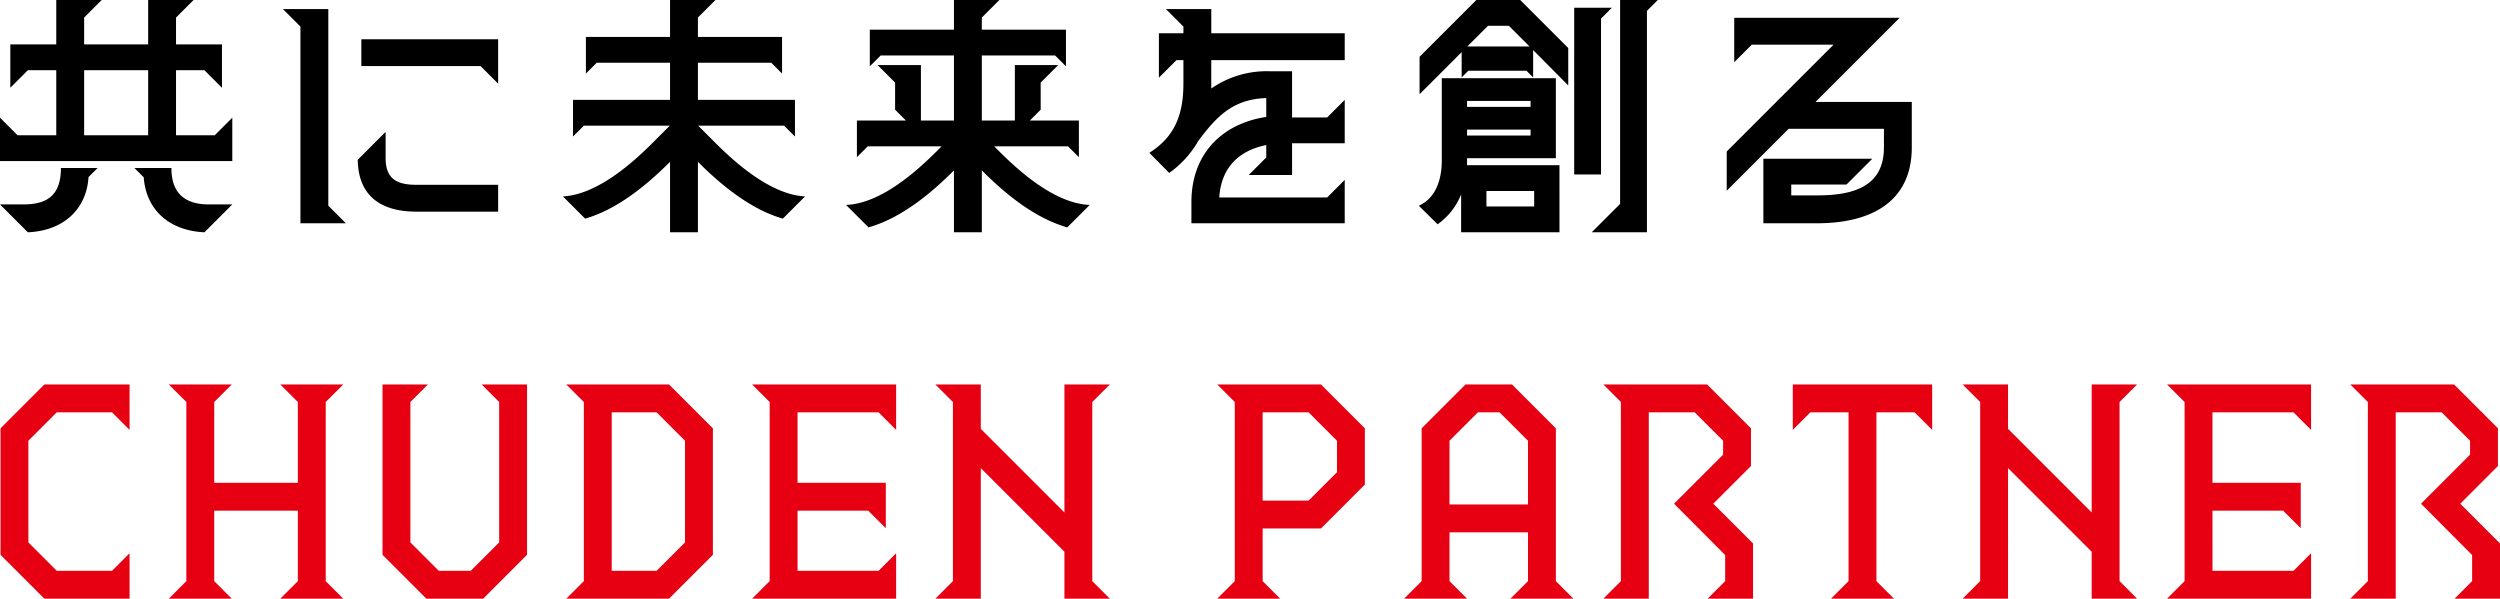
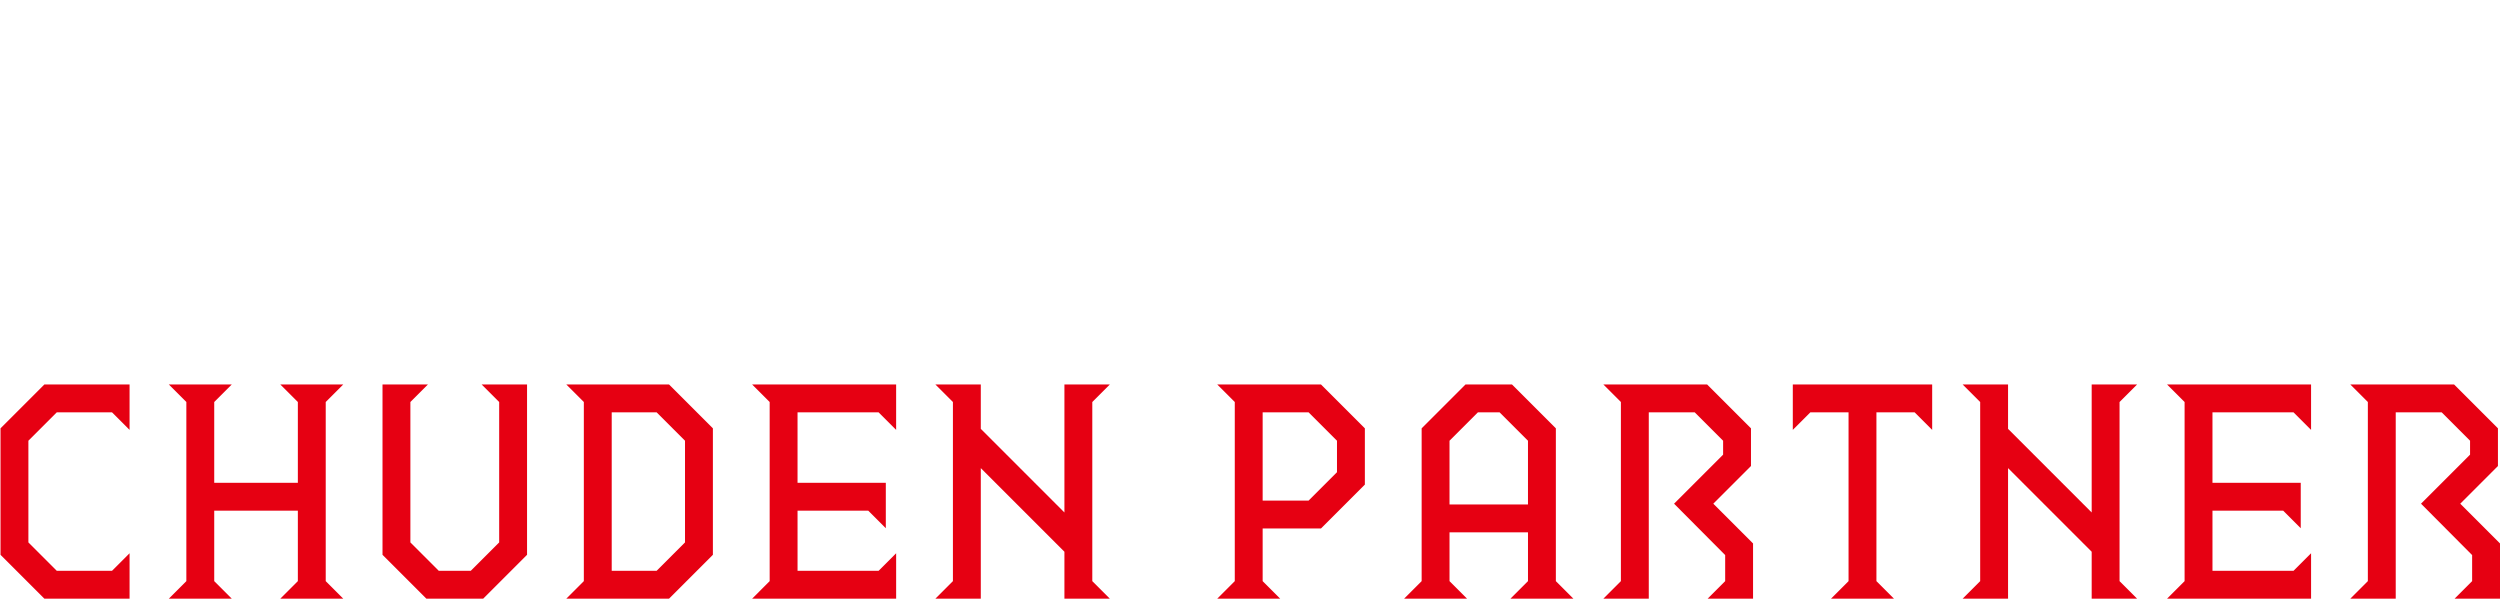
<svg xmlns="http://www.w3.org/2000/svg" width="532.73" height="127.575">
  <g data-name="グループ 4966">
    <path data-name="パス 6331" d="M9.46 127.575h18.15v-9.68l-3.74 3.74H12.1l-6.05-6.05v-21.67l6.05-6.05h11.77l3.74 3.74v-9.68H9.46l-9.35 9.35v26.95zm26.51 0h13.42l-3.74-3.74V108.82h17.82v15.015l-3.74 3.74h13.42l-3.74-3.74v-38.17l3.74-3.74H59.73l3.74 3.74v17.215H45.65V85.665l3.74-3.74H35.97l3.74 3.74v38.17zm54.89 0h12.1l9.35-9.35v-36.3h-9.68l3.74 3.74v29.92l-6.05 6.05H93.5l-6.05-6.05v-29.92l3.74-3.74h-9.68v36.3zm29.81 0h21.89l9.35-9.35v-26.95l-9.35-9.35h-21.89l3.74 3.74v38.17zm9.68-5.94v-33.77h9.57l6.05 6.05v21.67l-6.05 6.05zm29.92 5.94h30.69v-9.68l-3.74 3.74h-17.27V108.82h15.07l3.74 3.74v-9.68h-18.81V87.865h17.27l3.74 3.74v-9.68h-30.69l3.74 3.74v38.17zm39.05 0H209V99.75l17.82 17.82v10.005h9.68l-3.74-3.74v-38.17l3.74-3.74h-9.68v27.28L209 91.385v-9.46h-9.68l3.74 3.74v38.17zm60.06 0h13.42l-3.74-3.74v-11.22h12.43l9.35-9.35v-11.99l-9.35-9.35h-22.11l3.74 3.74v38.17zm9.68-20.9v-18.81h9.79l6.05 6.05v6.71l-6.05 6.05zm30.14 20.9h13.42l-3.74-3.74v-10.4h16.72v10.4l-3.74 3.74h13.42l-3.74-3.74v-32.56l-9.35-9.35h-9.9l-9.35 9.35v32.56zm9.68-20.075V93.915l6.05-6.05h4.62l6.05 6.05V107.5zm32.78 20.075h9.68v-39.71h9.79l6.05 6.05v2.97l-10.45 10.45 10.89 10.945v5.555l-3.74 3.74h9.68v-11.77l-8.47-8.47 8.03-8.03v-8.03l-9.35-9.35h-22.11l3.74 3.74v38.17zm48.51 0h13.42l-3.74-3.74v-35.97h8.14l3.74 3.74v-9.68h-29.7v9.68l3.74-3.74h8.14v35.97zm28.05 0h9.68V99.75l17.82 17.82v10.005h9.68l-3.74-3.74v-38.17l3.74-3.74h-9.68v27.28l-17.82-17.82v-9.46h-9.68l3.74 3.74v38.17zm43.56 0h30.69v-9.68l-3.74 3.74h-17.27V108.82h15.07l3.74 3.74v-9.68h-18.81V87.865h17.27l3.74 3.74v-9.68h-30.69l3.74 3.74v38.17zm39.05 0h9.68v-39.71h9.79l6.05 6.05v2.97l-10.45 10.45 10.89 10.945v5.555l-3.74 3.74h9.68v-11.77l-8.47-8.47 8.03-8.03v-8.03l-9.35-9.35h-22.11l3.74 3.74v38.17z" fill="#e60012" />
-     <path data-name="パス 6332" d="M0 34.32h49.5v-9.24l-3.74 3.74h-8.25V14.96h6.05l3.74 3.74V9.46h-9.79V3.74L41.25 0h-9.68v9.46H17.93V3.74L21.67 0h-9.68v9.46H2.2v9.24l3.74-3.74h6.05v13.86H3.74L0 25.08zm0 9.24l5.94 5.94c7.535-.33 12.485-4.84 12.925-11.77l1.925-1.925h-7.81c0 5.555-2.64 7.755-7.975 7.755zm17.93-14.74V14.96h13.64v13.86zm10.72 6.985l1.98 1.98c.5 7.04 5.56 11.385 12.93 11.715l5.94-5.94h-5c-4.84 0-7.975-2.145-7.975-7.755zm35.37 11.77h9.68l-3.74-3.74V1.925h-9.68l3.74 3.74zM76.23 34.05c.11 7.53 4.73 11.05 12.485 11.05h17.435v-5.72H88.715c-4.235 0-6.545-1.32-6.545-5.72v-5.555zM77 14.085h25.41l3.74 3.74v-9.46H77zm65.78 20.4V49.5h5.94V34.485c5.06 5.06 11.33 10.175 18.1 12.1l4.73-4.73c-5.445-.275-11.935-4.18-19.25-11.55l-3.52-3.52h18.31l2.31 2.31v-7.81h-20.68v-7.92h15.62l2.31 2.31v-7.81h-17.93V3.74L152.46 0h-9.68v7.865h-17.93v7.81l2.31-2.31h15.62v7.92H122.1v7.81l2.31-2.31h18.315l-3.52 3.52c-7.315 7.37-13.805 11.275-19.25 11.55l4.73 4.73c6.765-1.925 13.035-7.04 18.095-12.1zm60.5 1.815v13.2h5.94V36.3c5.005 5.06 11.385 10.23 18.205 12.15l4.785-4.78c-5.5-.22-11.99-4.07-19.415-11.55l-.935-.935h15.73l2.31 2.31v-7.81h-10.45l2.31-2.31V17.6l3.74-3.74h-9.24v11.825h-7.04v-13.86h15.62l2.31 2.31v-7.81h-17.93V3.74L212.96 0h-9.68v6.325h-17.93v7.81l2.31-2.31h15.62v13.86h-7.04V13.86H187l3.74 3.74v5.775l2.31 2.31H182.6v7.81l2.31-2.31h15.73l-.935.935c-7.425 7.48-13.915 11.33-19.415 11.55l4.785 4.78c6.82-1.92 13.2-7.09 18.205-12.15zm50.6 6.765v4.51h32.67v-9.24l-3.74 3.74h-22.99c.385-6.215 4.015-9.955 10.01-11.165v2.64l-3.74 3.74h9.24v-6.765h11.22v-9.24l-3.74 3.74h-7.48V15.18h-4.9a20.659 20.659 0 00-12.32 3.685v-6.05h28.44v-5.72h-28.435v-5.17h-9.68l3.74 3.74v1.43h-5.225v9.46l3.74-3.74h1.485v4.95c0 6.545-1.76 11.33-7.26 14.8l4.235 4.285a21.217 21.217 0 006.16-6.765c3.96-5.335 7.48-8.965 14.52-9.185v4.015c-9.515 1.43-15.95 7.975-15.95 18.15zm57.475-1.65V49.5h20.955V35.2h-19.69v-1.485h18.92v-17.05h-24.31v17.6c0 3.96-1.265 7.975-4.9 9.57l4.015 3.96a14.316 14.316 0 005.01-6.38zm-8.855-21.34l8.965-8.965v5.39l1.43-1.43h12.375l1.43 1.43v-5.83l7.48 7.535V10.23L323.95 0h-9.35l-12.1 12.1zm10.12 8.8V27.61h13.53v1.265zm0-6.105v-1.265h13.53v1.265zm.055-12.87l4.4-4.4h4.455l4.4 4.4zm4.07 34.1v-3.3h10.175V44zm18.7-6.82h5.72V3.96l2.31-2.31h-8.025zm3.74 12.32h11.765V2.31L353.26 0h-8.03v43.45zm36.575-1.925h11.495c11.22 0 20.13-4.4 20.13-16.17v-9.68H386.87l17.93-17.93h-35.25v9.46l3.74-3.74h17.43l-22.77 22.77v8.36l13.2-13.2h20.3v3.96c0 8.14-6.16 10.23-14.19 10.23h-5.56v-2.31h11.77l5.5-5.5h-23.21z" />
  </g>
</svg>